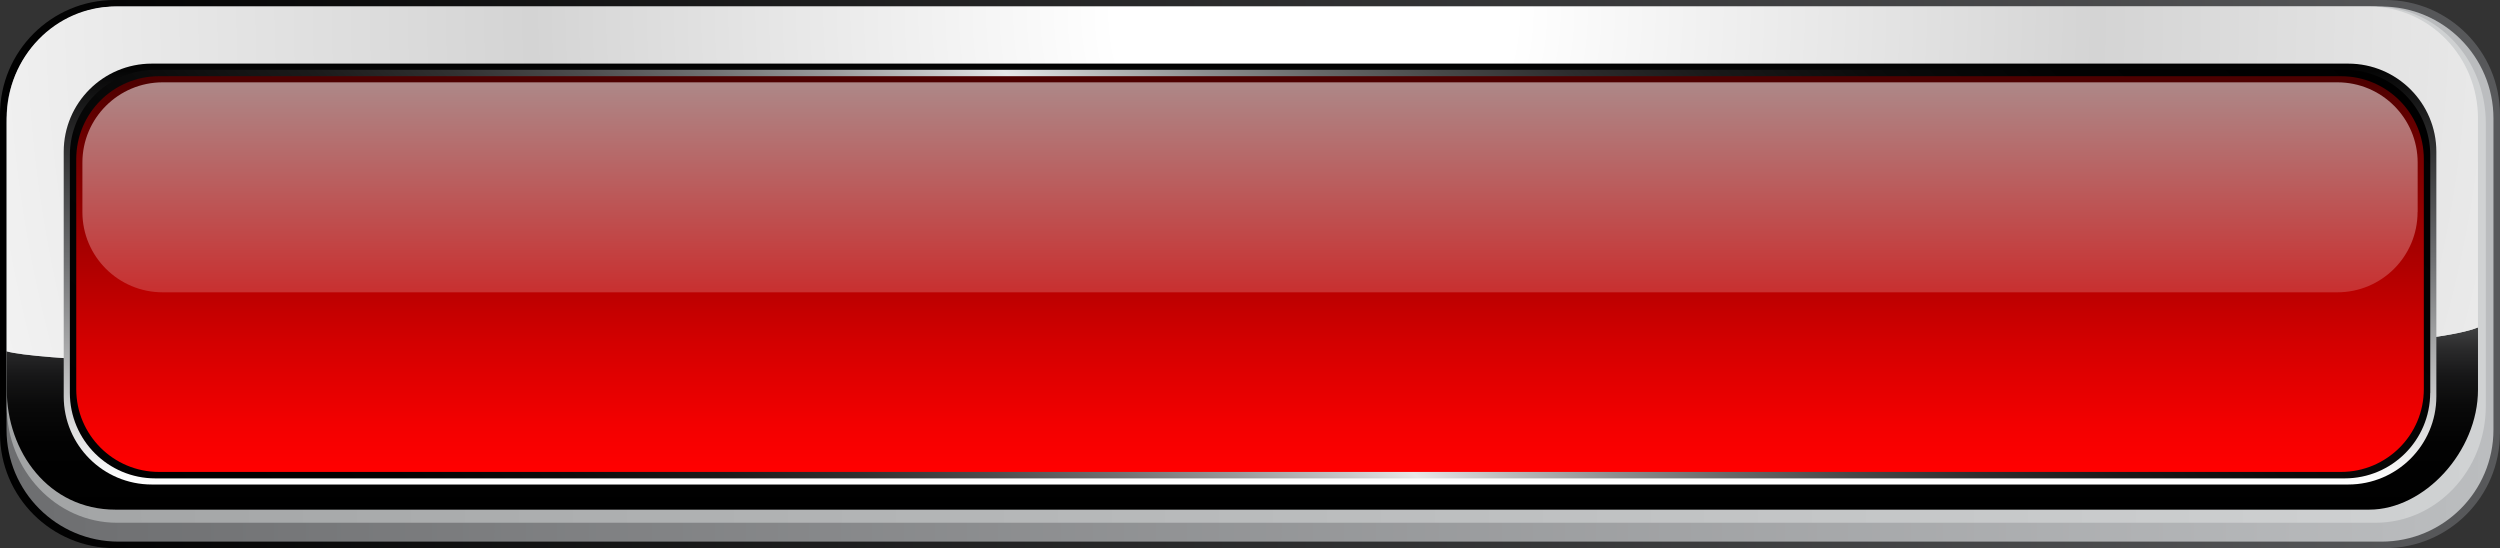
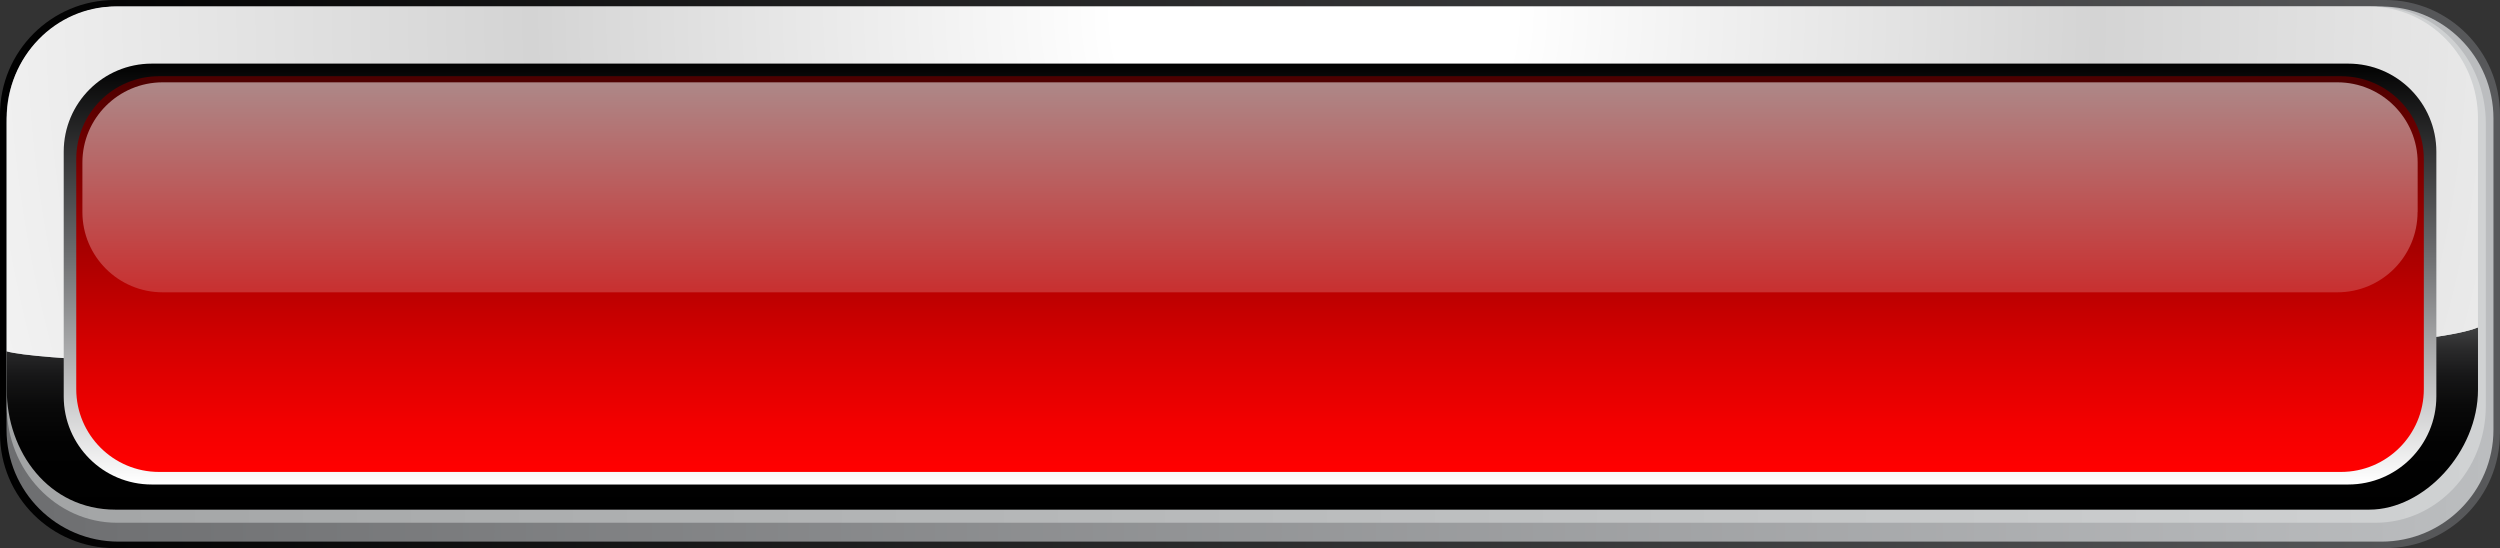
<svg xmlns="http://www.w3.org/2000/svg" xmlns:ns1="http://sodipodi.sourceforge.net/DTD/sodipodi-0.dtd" xmlns:ns2="http://www.inkscape.org/namespaces/inkscape" id="svg5177" viewBox="0 0 271.42 59.509" ns1:docname="_svgclean2.svg" version="1.1" ns2:version="0.48.3.1 r9886">
  <rect x="0" y="0" width="271.42" height="59.509" fill="#333333" stroke="none" />
  <defs id="defs5179">
    <linearGradient id="linearGradient3486" y2="53.253" gradientUnits="userSpaceOnUse" x2="277.04" y1="53.253" x1="5.63" ns2:collect="always">
      <stop id="stop207" style="stop-color:#000000" offset="0" />
      <stop id="stop209" style="stop-color:#58595B" offset="1" />
    </linearGradient>
    <linearGradient id="linearGradient3488" y2="53.255" gradientUnits="userSpaceOnUse" x2="276.34" y1="53.255" x1="6.338" ns2:collect="always">
      <stop id="stop214" style="stop-color:#6D6E70" offset="0" />
      <stop id="stop216" style="stop-color:#BBBDBF" offset="1" />
    </linearGradient>
    <linearGradient id="linearGradient3490" y2="52.23" gradientUnits="userSpaceOnUse" x2="275.51" y1="52.23" x1="6.363" ns2:collect="always">
      <stop id="stop221" style="stop-color:#A2A4A5" offset="0" />
      <stop id="stop223" style="stop-color:#D0D2D3" offset="1" />
    </linearGradient>
    <linearGradient id="linearGradient3492" y2="25.199" gradientUnits="userSpaceOnUse" x2="140.51" y1="79.347" x1="140.51" ns2:collect="always">
      <stop id="stop230" style="stop-color:#000000" offset="0" />
      <stop id="stop232" style="stop-color:#020202" offset=".143" />
      <stop id="stop234" style="stop-color:#0A0A0A" offset=".219" />
      <stop id="stop236" style="stop-color:#171718" offset=".279" />
      <stop id="stop238" style="stop-color:#2A2A2B" offset=".331" />
      <stop id="stop240" style="stop-color:#424344" offset=".378" />
      <stop id="stop242" style="stop-color:#5F6062" offset=".42" />
      <stop id="stop244" style="stop-color:#6D6E70" offset=".436" />
      <stop id="stop246" style="stop-color:#FFFFFF" offset="1" />
    </linearGradient>
    <radialGradient id="radialGradient3494" gradientUnits="userSpaceOnUse" cy="24.813" cx="148.3" r="149.05" ns2:collect="always">
      <stop id="stop251" style="stop-color:#FFFFFF" offset=".145" />
      <stop id="stop253" style="stop-color:#D4D4D4" offset=".57" />
      <stop id="stop255" style="stop-color:#F3F3F3" offset="1" />
    </radialGradient>
    <linearGradient id="linearGradient3496" y2="75.928" gradientUnits="userSpaceOnUse" x2="141.34" y1="30.234" x1="141.34" ns2:collect="always">
      <stop id="stop260" style="stop-color:#000000" offset="0" />
      <stop id="stop262" style="stop-color:#6D6E70" offset=".461" />
      <stop id="stop264" style="stop-color:#FFFFFF" offset="1" />
    </linearGradient>
    <linearGradient id="linearGradient3498" y2="124.47" gradientUnits="userSpaceOnUse" x2="71.518" y1="-19.76" x1="212.93" ns2:collect="always">
      <stop id="stop269" style="stop-color:#000000" offset="0" />
      <stop id="stop271" style="stop-color:#030303" offset=".122" />
      <stop id="stop273" style="stop-color:#0B0B0B" offset=".195" />
      <stop id="stop275" style="stop-color:#191919" offset=".255" />
      <stop id="stop277" style="stop-color:#2D2D2E" offset=".309" />
      <stop id="stop279" style="stop-color:#474848" offset=".357" />
      <stop id="stop281" style="stop-color:#676868" offset=".403" />
      <stop id="stop283" style="stop-color:#8D8E8F" offset=".446" />
      <stop id="stop285" style="stop-color:#B8B9BA" offset=".485" />
      <stop id="stop287" style="stop-color:#E6E7E8" offset=".521" />
      <stop id="stop289" style="stop-color:#C7C8C9" offset=".546" />
      <stop id="stop291" style="stop-color:#99999A" offset=".588" />
      <stop id="stop293" style="stop-color:#707071" offset=".633" />
      <stop id="stop295" style="stop-color:#4D4D4E" offset=".68" />
      <stop id="stop297" style="stop-color:#313131" offset=".729" />
      <stop id="stop299" style="stop-color:#1B1B1B" offset=".781" />
      <stop id="stop301" style="stop-color:#0C0C0C" offset=".839" />
      <stop id="stop303" style="stop-color:#030303" offset=".905" />
      <stop id="stop305" style="stop-color:#000000" offset="1" />
    </linearGradient>
    <linearGradient id="linearGradient3500" y2="32.049" gradientUnits="userSpaceOnUse" x2="141.34" y1="74.606" x1="141.34" ns2:collect="always">
      <stop id="stop310" style="stop-color:#FF0000" offset="0" />
      <stop id="stop312" style="stop-color:#F30000" offset=".117" />
      <stop id="stop314" style="stop-color:#D30000" offset=".328" />
      <stop id="stop316" style="stop-color:#9F0000" offset=".61" />
      <stop id="stop318" style="stop-color:#580000" offset=".949" />
      <stop id="stop320" style="stop-color:#4D0000" offset="1" />
    </linearGradient>
    <linearGradient id="linearGradient3502" y2="55.233" gradientUnits="userSpaceOnUse" x2="141.34" y1="32.396" x1="141.34" ns2:collect="always">
      <stop id="stop325" style="stop-color:#AD8888" offset="0" />
      <stop id="stop327" style="stop-color:#C83030" offset="1" />
    </linearGradient>
  </defs>
  <ns1:namedview id="base" bordercolor="#666666" ns2:pageshadow="2" ns2:window-y="53" fit-margin-left="0" pagecolor="#ffffff" fit-margin-top="0" ns2:window-maximized="0" ns2:zoom="2.8284271" ns2:window-x="286" ns2:window-height="768" showgrid="false" borderopacity="1.0" ns2:current-layer="layer1" ns2:cx="59.923415" ns2:cy="-955.38322" fit-margin-right="0" fit-margin-bottom="0" ns2:window-width="1024" ns2:pageopacity="0.0" ns2:document-units="px" />
  <g id="layer1" ns2:label="Layer 1" ns2:groupmode="layer" transform="translate(-317.97 -701.38)">
    <g id="g204" transform="translate(312.34 677.88)">
      <path id="path211" style="fill:url(#linearGradient3486)" ns2:connector-curvature="0" d="m277.04 70.556c0 6.878-5.576 12.452-12.452 12.452h-246.5c-6.884 0-12.46-5.574-12.46-12.452v-34.599c0-6.878 5.576-12.458 12.456-12.458h246.51c6.876 0 12.452 5.58 12.452 12.458v34.599z" />
      <path id="path218" style="fill:url(#linearGradient3488)" ns2:connector-curvature="0" d="m276.34 70.143c0 6.716-5.446 12.16-12.16 12.16h-245.68c-6.714 0-12.161-5.444-12.161-12.16v-33.775c0-6.718 5.447-12.161 12.161-12.161h245.68c6.714 0 12.16 5.442 12.16 12.161v33.775z" />
      <path id="path225" style="fill:url(#linearGradient3490)" ns2:connector-curvature="0" d="m275.51 67.569c0 7.004-5.361 12.685-11.982 12.685h-245.19c-6.612 0-11.978-5.681-11.978-12.685v-30.67c0-7.01 5.366-12.691 11.978-12.691h245.19c6.621 0 11.982 5.681 11.982 12.691v30.67z" />
      <g id="g227">
        <path id="path248" style="fill:url(#linearGradient3492)" ns2:connector-curvature="0" d="m6.363 61.645v4.157c0 6.72 4.527 13.029 11.804 13.029h244.69c5.98 0 11.804-6.309 11.804-13.029v-6.756c-15.86 6.618-255.74 6.192-268.3 2.599z" />
        <path id="path257" style="fill:url(#radialGradient3494)" ns2:connector-curvature="0" d="m274.66 59.045v-22.665c0-6.72-5.284-12.172-11.804-12.172h-244.69c-6.52 0-11.804 5.453-11.804 12.172v25.265c12.557 3.593 252.44 4.019 268.3-2.6z" />
      </g>
      <path id="path266" style="fill:url(#linearGradient3496)" ns2:connector-curvature="0" d="m270.14 66.539c0 5.282-4.285 9.563-9.569 9.563h-238.46c-5.289 0-9.564-4.28-9.564-9.563v-26.565c0-5.283 4.276-9.567 9.564-9.567h238.46c5.284 0 9.569 4.284 9.569 9.567v26.565z" />
-       <path id="path307" style="fill:url(#linearGradient3498)" ns2:connector-curvature="0" d="m269.47 66.152c0 5.128-4.154 9.285-9.285 9.285h-237.69c-5.123 0-9.281-4.157-9.281-9.285v-25.793c0-5.129 4.159-9.282 9.281-9.282h237.7c5.131 0 9.285 4.153 9.285 9.282v25.793z" />
      <path id="path322" style="fill:url(#linearGradient3500)" ns2:connector-curvature="0" d="m268.78 65.745c0 4.967-4.033 8.992-8.998 8.992h-236.88c-4.964 0-8.994-4.025-8.994-8.992v-24.979c0-4.967 4.029-8.992 8.994-8.992h236.88c4.965 0 8.998 4.025 8.998 8.992v24.979z" />
      <path id="path329" style="fill:url(#linearGradient3502)" ns2:connector-curvature="0" d="m268.1 46.524c0 4.813-3.899 8.712-8.715 8.712h-236.09c-4.811 0-8.719-3.899-8.719-8.712v-5.372c0-4.811 3.908-8.714 8.719-8.714h236.1c4.815 0 8.715 3.904 8.715 8.714v5.372z" />
    </g>
  </g>
</svg>